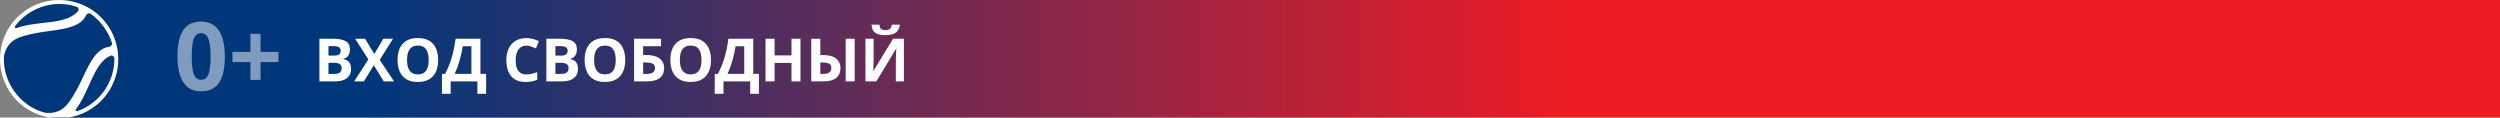
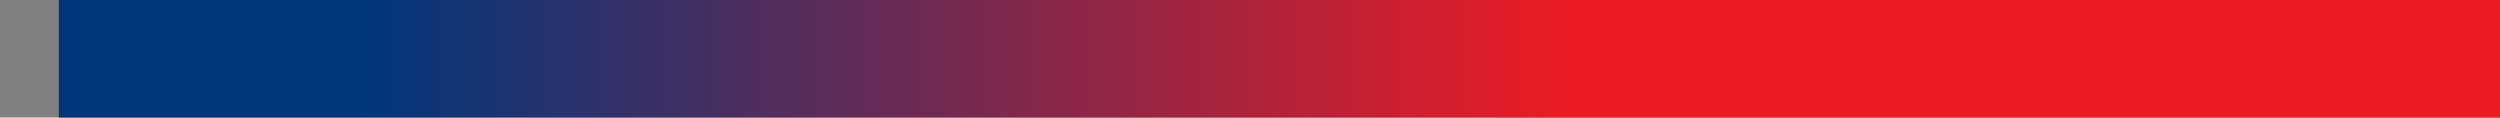
<svg xmlns="http://www.w3.org/2000/svg" width="1106" height="52" viewBox="0 0 1106 52" fill="none">
  <rect x="0" y="0" width="1106" height="52" fill="#808080" stroke="none" />
  <g clip-path="url(#clip0_24_52815)">
-     <path d="M26.32 52.171C40.597 52.171 52.17 40.597 52.17 26.321C52.17 12.044 40.597 0.471 26.32 0.471C12.044 0.471 0.47 12.044 0.47 26.321C0.47 40.597 12.044 52.171 26.32 52.171Z" fill="#00377B" />
    <path d="M1141 0H26V52H1141V0Z" fill="url(#paint0_linear_24_52815)" />
-     <path fill-rule="evenodd" clip-rule="evenodd" d="M9.76 46.579C21.01 55.609 37.55 53.809 46.57 42.559C55.61 31.319 53.81 14.789 42.57 5.749C31.32 -3.281 14.78 -1.481 5.76 9.769C-3.29 21.009 -1.47 37.549 9.76 46.579ZM50.61 25.759C50.74 36.259 44.08 45.649 34.29 49.149C33.71 49.369 33.22 48.779 33.59 48.289C35.89 45.379 37.62 41.589 39.29 37.859C41.88 32.109 44.37 26.529 48.93 24.619C49.67 24.329 50.58 24.959 50.6 25.759H50.61ZM6.71 11.509C13.01 3.229 23.99 -0.361 33.94 3.019C34.73 3.279 35.03 4.189 34.55 4.919C30.76 9.109 24.26 9.529 18.99 10.149C14.93 10.629 10.79 11.109 7.32 12.429C6.75 12.669 6.36 11.989 6.71 11.509ZM6.61 17.499C8.88 16.139 11.64 15.559 14.55 14.919C16.91 14.399 19.39 14.059 21.82 13.739C28.89 12.779 35.73 11.839 38.15 6.669C38.4 6.119 39.43 5.639 39.98 6.009C44.33 8.969 48.06 14.089 49.57 19.109C49.78 19.749 48.99 20.579 48.39 20.669C42.73 21.419 39.77 27.649 36.73 34.109C35.68 36.319 34.61 38.589 33.39 40.669C30.15 46.299 27.39 50.579 20.09 49.899H20.02C8.91 47.049 1.09 36.309 1.75 24.899V24.839C2.55 21.039 4.31 18.889 6.61 17.499Z" fill="white" />
-     <path d="M141.311 17.124H147.186C149.699 17.124 151.601 17.477 152.892 18.183C154.184 18.889 154.829 20.128 154.829 21.901C154.829 22.616 154.713 23.261 154.48 23.838C154.257 24.415 153.93 24.888 153.499 25.258C153.069 25.628 152.544 25.869 151.924 25.981V26.11C152.552 26.239 153.121 26.463 153.628 26.782C154.136 27.091 154.541 27.548 154.842 28.15C155.152 28.744 155.307 29.536 155.307 30.526C155.307 31.671 155.027 32.652 154.468 33.469C153.908 34.287 153.108 34.916 152.066 35.354C151.033 35.785 149.802 36 148.374 36H141.311V17.124ZM145.314 24.599H147.638C148.8 24.599 149.604 24.419 150.052 24.057C150.5 23.687 150.723 23.145 150.723 22.43C150.723 21.707 150.457 21.191 149.923 20.881C149.398 20.563 148.563 20.403 147.418 20.403H145.314V24.599ZM145.314 27.776V32.695H147.922C149.127 32.695 149.966 32.462 150.439 31.998C150.913 31.533 151.149 30.909 151.149 30.125C151.149 29.661 151.046 29.252 150.84 28.899C150.633 28.546 150.284 28.271 149.794 28.073C149.312 27.875 148.645 27.776 147.793 27.776H145.314ZM174.338 36H169.767L165.377 28.86L160.988 36H156.701L162.963 26.265L157.101 17.124H161.517L165.584 23.915L169.574 17.124H173.886L167.96 26.485L174.338 36ZM193.846 26.536C193.846 27.991 193.666 29.316 193.304 30.513C192.943 31.701 192.392 32.725 191.651 33.586C190.92 34.446 189.99 35.109 188.863 35.574C187.735 36.03 186.401 36.258 184.86 36.258C183.32 36.258 181.985 36.03 180.858 35.574C179.73 35.109 178.796 34.446 178.056 33.586C177.324 32.725 176.778 31.696 176.416 30.5C176.055 29.303 175.874 27.974 175.874 26.51C175.874 24.556 176.193 22.857 176.83 21.41C177.475 19.956 178.465 18.828 179.799 18.028C181.133 17.227 182.829 16.827 184.886 16.827C186.935 16.827 188.617 17.227 189.934 18.028C191.26 18.828 192.241 19.956 192.878 21.41C193.524 22.865 193.846 24.574 193.846 26.536ZM180.07 26.536C180.07 27.853 180.234 28.989 180.561 29.945C180.897 30.892 181.417 31.623 182.123 32.14C182.829 32.647 183.741 32.901 184.86 32.901C185.996 32.901 186.917 32.647 187.623 32.14C188.329 31.623 188.841 30.892 189.16 29.945C189.487 28.989 189.65 27.853 189.65 26.536C189.65 24.556 189.28 22.999 188.54 21.862C187.8 20.726 186.582 20.158 184.886 20.158C183.758 20.158 182.837 20.416 182.123 20.933C181.417 21.441 180.897 22.172 180.561 23.128C180.234 24.075 180.07 25.211 180.07 26.536ZM212.542 17.124V32.669H215.059V41.5H211.199V36H199.372V41.5H195.512V32.669H196.971C197.461 31.688 197.935 30.651 198.391 29.557C198.847 28.464 199.273 27.289 199.669 26.033C200.065 24.776 200.422 23.412 200.741 21.94C201.059 20.468 201.326 18.863 201.541 17.124H212.542ZM208.552 20.455H204.717C204.588 21.367 204.412 22.34 204.188 23.373C203.964 24.406 203.697 25.46 203.388 26.536C203.086 27.604 202.746 28.658 202.368 29.699C201.998 30.741 201.602 31.731 201.18 32.669H208.552V20.455ZM232.864 20.184C232.098 20.184 231.418 20.335 230.824 20.636C230.238 20.928 229.743 21.355 229.339 21.914C228.943 22.474 228.642 23.149 228.435 23.941C228.229 24.733 228.125 25.624 228.125 26.614C228.125 27.948 228.289 29.088 228.616 30.035C228.952 30.973 229.468 31.692 230.165 32.191C230.862 32.682 231.762 32.927 232.864 32.927C233.63 32.927 234.396 32.841 235.162 32.669C235.936 32.497 236.776 32.252 237.679 31.933V35.29C236.845 35.634 236.023 35.88 235.213 36.026C234.404 36.181 233.496 36.258 232.489 36.258C230.544 36.258 228.943 35.858 227.686 35.057C226.438 34.248 225.513 33.121 224.91 31.675C224.308 30.22 224.007 28.524 224.007 26.588C224.007 25.159 224.2 23.851 224.588 22.663C224.975 21.475 225.543 20.447 226.292 19.577C227.041 18.708 227.966 18.036 229.068 17.563C230.169 17.09 231.435 16.853 232.864 16.853C233.802 16.853 234.74 16.973 235.678 17.214C236.625 17.447 237.529 17.77 238.39 18.183L237.098 21.436C236.393 21.101 235.683 20.808 234.968 20.558C234.254 20.309 233.552 20.184 232.864 20.184ZM241.708 17.124H247.582C250.096 17.124 251.998 17.477 253.289 18.183C254.58 18.889 255.226 20.128 255.226 21.901C255.226 22.616 255.109 23.261 254.877 23.838C254.653 24.415 254.326 24.888 253.896 25.258C253.465 25.628 252.94 25.869 252.321 25.981V26.11C252.949 26.239 253.517 26.463 254.025 26.782C254.533 27.091 254.937 27.548 255.238 28.15C255.548 28.744 255.703 29.536 255.703 30.526C255.703 31.671 255.424 32.652 254.864 33.469C254.305 34.287 253.504 34.916 252.463 35.354C251.43 35.785 250.199 36 248.77 36H241.708V17.124ZM245.71 24.599H248.034C249.196 24.599 250.001 24.419 250.448 24.057C250.896 23.687 251.12 23.145 251.12 22.43C251.12 21.707 250.853 21.191 250.319 20.881C249.794 20.563 248.959 20.403 247.815 20.403H245.71V24.599ZM245.71 27.776V32.695H248.318C249.523 32.695 250.362 32.462 250.836 31.998C251.309 31.533 251.546 30.909 251.546 30.125C251.546 29.661 251.443 29.252 251.236 28.899C251.029 28.546 250.681 28.271 250.19 28.073C249.708 27.875 249.041 27.776 248.189 27.776H245.71ZM276.606 26.536C276.606 27.991 276.426 29.316 276.064 30.513C275.703 31.701 275.152 32.725 274.411 33.586C273.68 34.446 272.75 35.109 271.623 35.574C270.495 36.03 269.161 36.258 267.62 36.258C266.079 36.258 264.745 36.03 263.618 35.574C262.49 35.109 261.556 34.446 260.816 33.586C260.084 32.725 259.538 31.696 259.176 30.5C258.815 29.303 258.634 27.974 258.634 26.51C258.634 24.556 258.953 22.857 259.59 21.41C260.235 19.956 261.225 18.828 262.559 18.028C263.893 17.227 265.589 16.827 267.646 16.827C269.695 16.827 271.377 17.227 272.694 18.028C274.02 18.828 275.001 19.956 275.638 21.41C276.284 22.865 276.606 24.574 276.606 26.536ZM262.83 26.536C262.83 27.853 262.994 28.989 263.321 29.945C263.657 30.892 264.177 31.623 264.883 32.14C265.589 32.647 266.501 32.901 267.62 32.901C268.756 32.901 269.677 32.647 270.383 32.14C271.089 31.623 271.601 30.892 271.92 29.945C272.247 28.989 272.41 27.853 272.41 26.536C272.41 24.556 272.04 22.999 271.3 21.862C270.56 20.726 269.342 20.158 267.646 20.158C266.518 20.158 265.597 20.416 264.883 20.933C264.177 21.441 263.657 22.172 263.321 23.128C262.994 24.075 262.83 25.211 262.83 26.536ZM280.518 36V17.124H292.448V20.429H284.521V24.367H286.096C287.869 24.367 289.324 24.612 290.46 25.103C291.605 25.594 292.448 26.274 292.99 27.143C293.541 28.004 293.817 28.989 293.817 30.1C293.817 31.967 293.193 33.418 291.945 34.451C290.705 35.484 288.73 36 286.018 36H280.518ZM284.521 32.721H285.864C287.077 32.721 288.033 32.527 288.73 32.14C289.427 31.744 289.776 31.064 289.776 30.1C289.776 29.428 289.603 28.916 289.259 28.563C288.923 28.21 288.437 27.969 287.8 27.84C287.172 27.711 286.419 27.646 285.541 27.646H284.521V32.721ZM314.539 26.536C314.539 27.991 314.358 29.316 313.997 30.513C313.635 31.701 313.084 32.725 312.344 33.586C311.613 34.446 310.683 35.109 309.555 35.574C308.428 36.03 307.094 36.258 305.553 36.258C304.012 36.258 302.678 36.03 301.551 35.574C300.423 35.109 299.489 34.446 298.749 33.586C298.017 32.725 297.471 31.696 297.109 30.5C296.748 29.303 296.567 27.974 296.567 26.51C296.567 24.556 296.885 22.857 297.522 21.41C298.168 19.956 299.158 18.828 300.492 18.028C301.826 17.227 303.522 16.827 305.579 16.827C307.627 16.827 309.31 17.227 310.627 18.028C311.953 18.828 312.934 19.956 313.571 21.41C314.216 22.865 314.539 24.574 314.539 26.536ZM300.763 26.536C300.763 27.853 300.926 28.989 301.254 29.945C301.589 30.892 302.11 31.623 302.816 32.14C303.522 32.647 304.434 32.901 305.553 32.901C306.689 32.901 307.61 32.647 308.316 32.14C309.022 31.623 309.534 30.892 309.852 29.945C310.179 28.989 310.343 27.853 310.343 26.536C310.343 24.556 309.973 22.999 309.233 21.862C308.492 20.726 307.274 20.158 305.579 20.158C304.451 20.158 303.53 20.416 302.816 20.933C302.11 21.441 301.589 22.172 301.254 23.128C300.926 24.075 300.763 25.211 300.763 26.536ZM333.234 17.124V32.669H335.752V41.5H331.892V36H320.065V41.5H316.205V32.669H317.664C318.154 31.688 318.628 30.651 319.084 29.557C319.54 28.464 319.966 27.289 320.362 26.033C320.758 24.776 321.115 23.412 321.434 21.94C321.752 20.468 322.019 18.863 322.234 17.124H333.234ZM329.245 20.455H325.41C325.281 21.367 325.105 22.34 324.881 23.373C324.657 24.406 324.39 25.46 324.08 26.536C323.779 27.604 323.439 28.658 323.06 29.699C322.69 30.741 322.294 31.731 321.873 32.669H329.245V20.455ZM354.137 36H350.148V27.853H342.672V36H338.67V17.124H342.672V24.522H350.148V17.124H354.137V36ZM358.914 36V17.124H362.917V24.367H364.208C365.955 24.367 367.388 24.612 368.507 25.103C369.635 25.594 370.47 26.274 371.012 27.143C371.554 28.004 371.825 28.989 371.825 30.1C371.825 31.967 371.206 33.418 369.966 34.451C368.735 35.484 366.773 36 364.079 36H358.914ZM362.917 32.721H363.963C365.142 32.721 366.071 32.527 366.751 32.14C367.431 31.744 367.771 31.064 367.771 30.1C367.771 29.428 367.616 28.916 367.307 28.563C366.997 28.21 366.545 27.969 365.951 27.84C365.357 27.711 364.634 27.646 363.782 27.646H362.917V32.721ZM374.124 36V17.124H378.113V36H374.124ZM382.877 17.124H386.48V26.239C386.48 26.687 386.471 27.182 386.454 27.724C386.445 28.266 386.428 28.8 386.402 29.325C386.385 29.841 386.368 30.293 386.35 30.681C386.333 31.068 386.316 31.326 386.299 31.455H386.376L395.091 17.124H399.881V36H396.318V26.936C396.318 26.454 396.326 25.929 396.344 25.361C396.361 24.793 396.382 24.242 396.408 23.709C396.443 23.175 396.473 22.715 396.499 22.327C396.524 21.931 396.542 21.669 396.55 21.54H396.447L387.693 36H382.877V17.124ZM398.087 10.914C397.992 11.826 397.734 12.631 397.312 13.328C396.89 14.025 396.232 14.568 395.337 14.955C394.441 15.342 393.236 15.536 391.721 15.536C390.163 15.536 388.95 15.351 388.081 14.981C387.211 14.602 386.591 14.068 386.221 13.38C385.851 12.683 385.627 11.861 385.55 10.914H389.075C389.152 11.886 389.397 12.532 389.811 12.85C390.224 13.16 390.887 13.315 391.799 13.315C392.556 13.315 393.176 13.143 393.658 12.799C394.14 12.454 394.428 11.826 394.523 10.914H398.087Z" fill="white" />
-     <path d="M99.477 25.009C99.477 27.429 99.285 29.589 98.902 31.489C98.533 33.39 97.932 35.003 97.098 36.329C96.277 37.655 95.197 38.667 93.857 39.364C92.518 40.062 90.891 40.41 88.977 40.41C86.57 40.41 84.595 39.802 83.05 38.585C81.505 37.355 80.363 35.591 79.625 33.294C78.887 30.983 78.518 28.222 78.518 25.009C78.518 21.769 78.853 19 79.522 16.703C80.206 14.393 81.314 12.622 82.845 11.392C84.376 10.161 86.42 9.546 88.977 9.546C91.369 9.546 93.338 10.161 94.883 11.392C96.441 12.608 97.597 14.372 98.349 16.683C99.101 18.98 99.477 21.755 99.477 25.009ZM84.814 25.009C84.814 27.292 84.936 29.199 85.183 30.73C85.442 32.248 85.873 33.39 86.475 34.155C87.076 34.921 87.91 35.304 88.977 35.304C90.029 35.304 90.856 34.928 91.458 34.176C92.073 33.41 92.511 32.269 92.77 30.751C93.03 29.22 93.16 27.306 93.16 25.009C93.16 22.726 93.03 20.818 92.77 19.287C92.511 17.756 92.073 16.607 91.458 15.842C90.856 15.062 90.029 14.673 88.977 14.673C87.91 14.673 87.076 15.062 86.475 15.842C85.873 16.607 85.442 17.756 85.183 19.287C84.936 20.818 84.814 22.726 84.814 25.009ZM115.268 22.958H123.204V27.449H115.268V35.345H110.776V27.449H102.84V22.958H110.776V14.96H115.268V22.958Z" fill="white" fill-opacity="0.5" />
  </g>
  <defs>
    <linearGradient id="paint0_linear_24_52815" x1="26" y1="26" x2="1141" y2="26" gradientUnits="userSpaceOnUse">
      <stop offset="0.12" stop-color="#00377B" />
      <stop offset="0.6" stop-color="#ED1C24" />
    </linearGradient>
    <clipPath id="clip0_24_52815">
      <rect width="1106" height="52" fill="white" />
    </clipPath>
  </defs>
</svg>